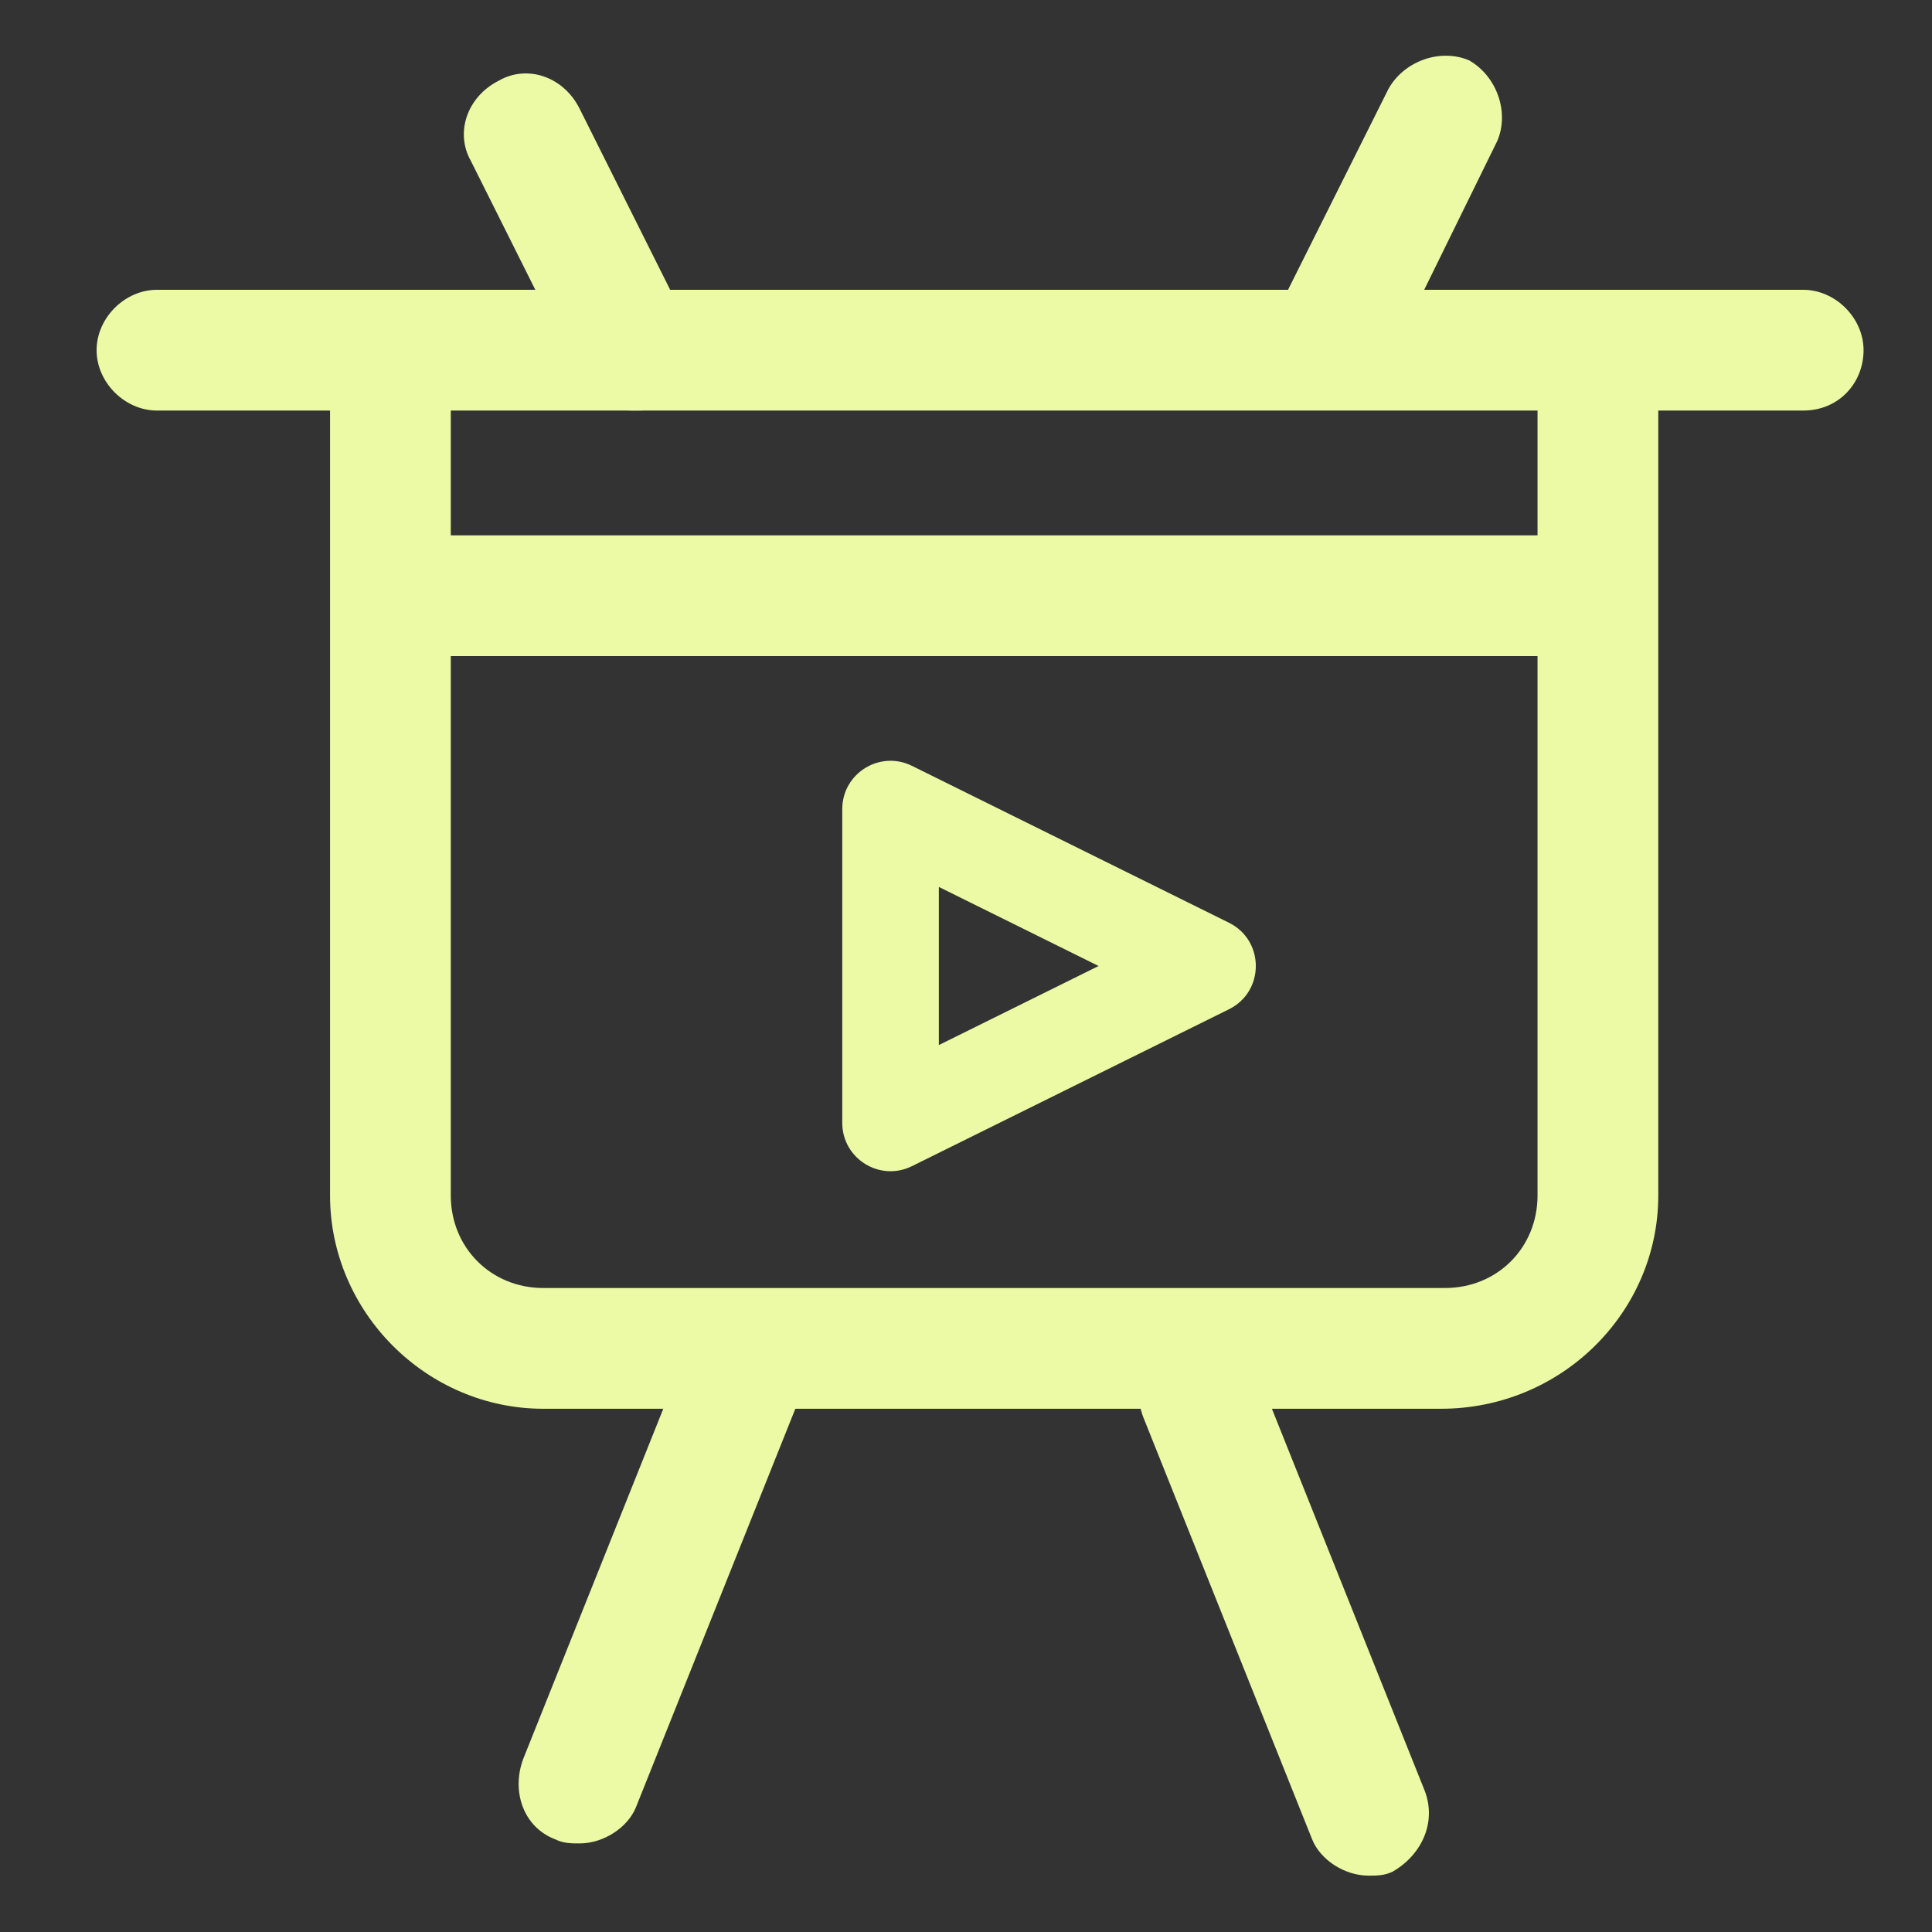
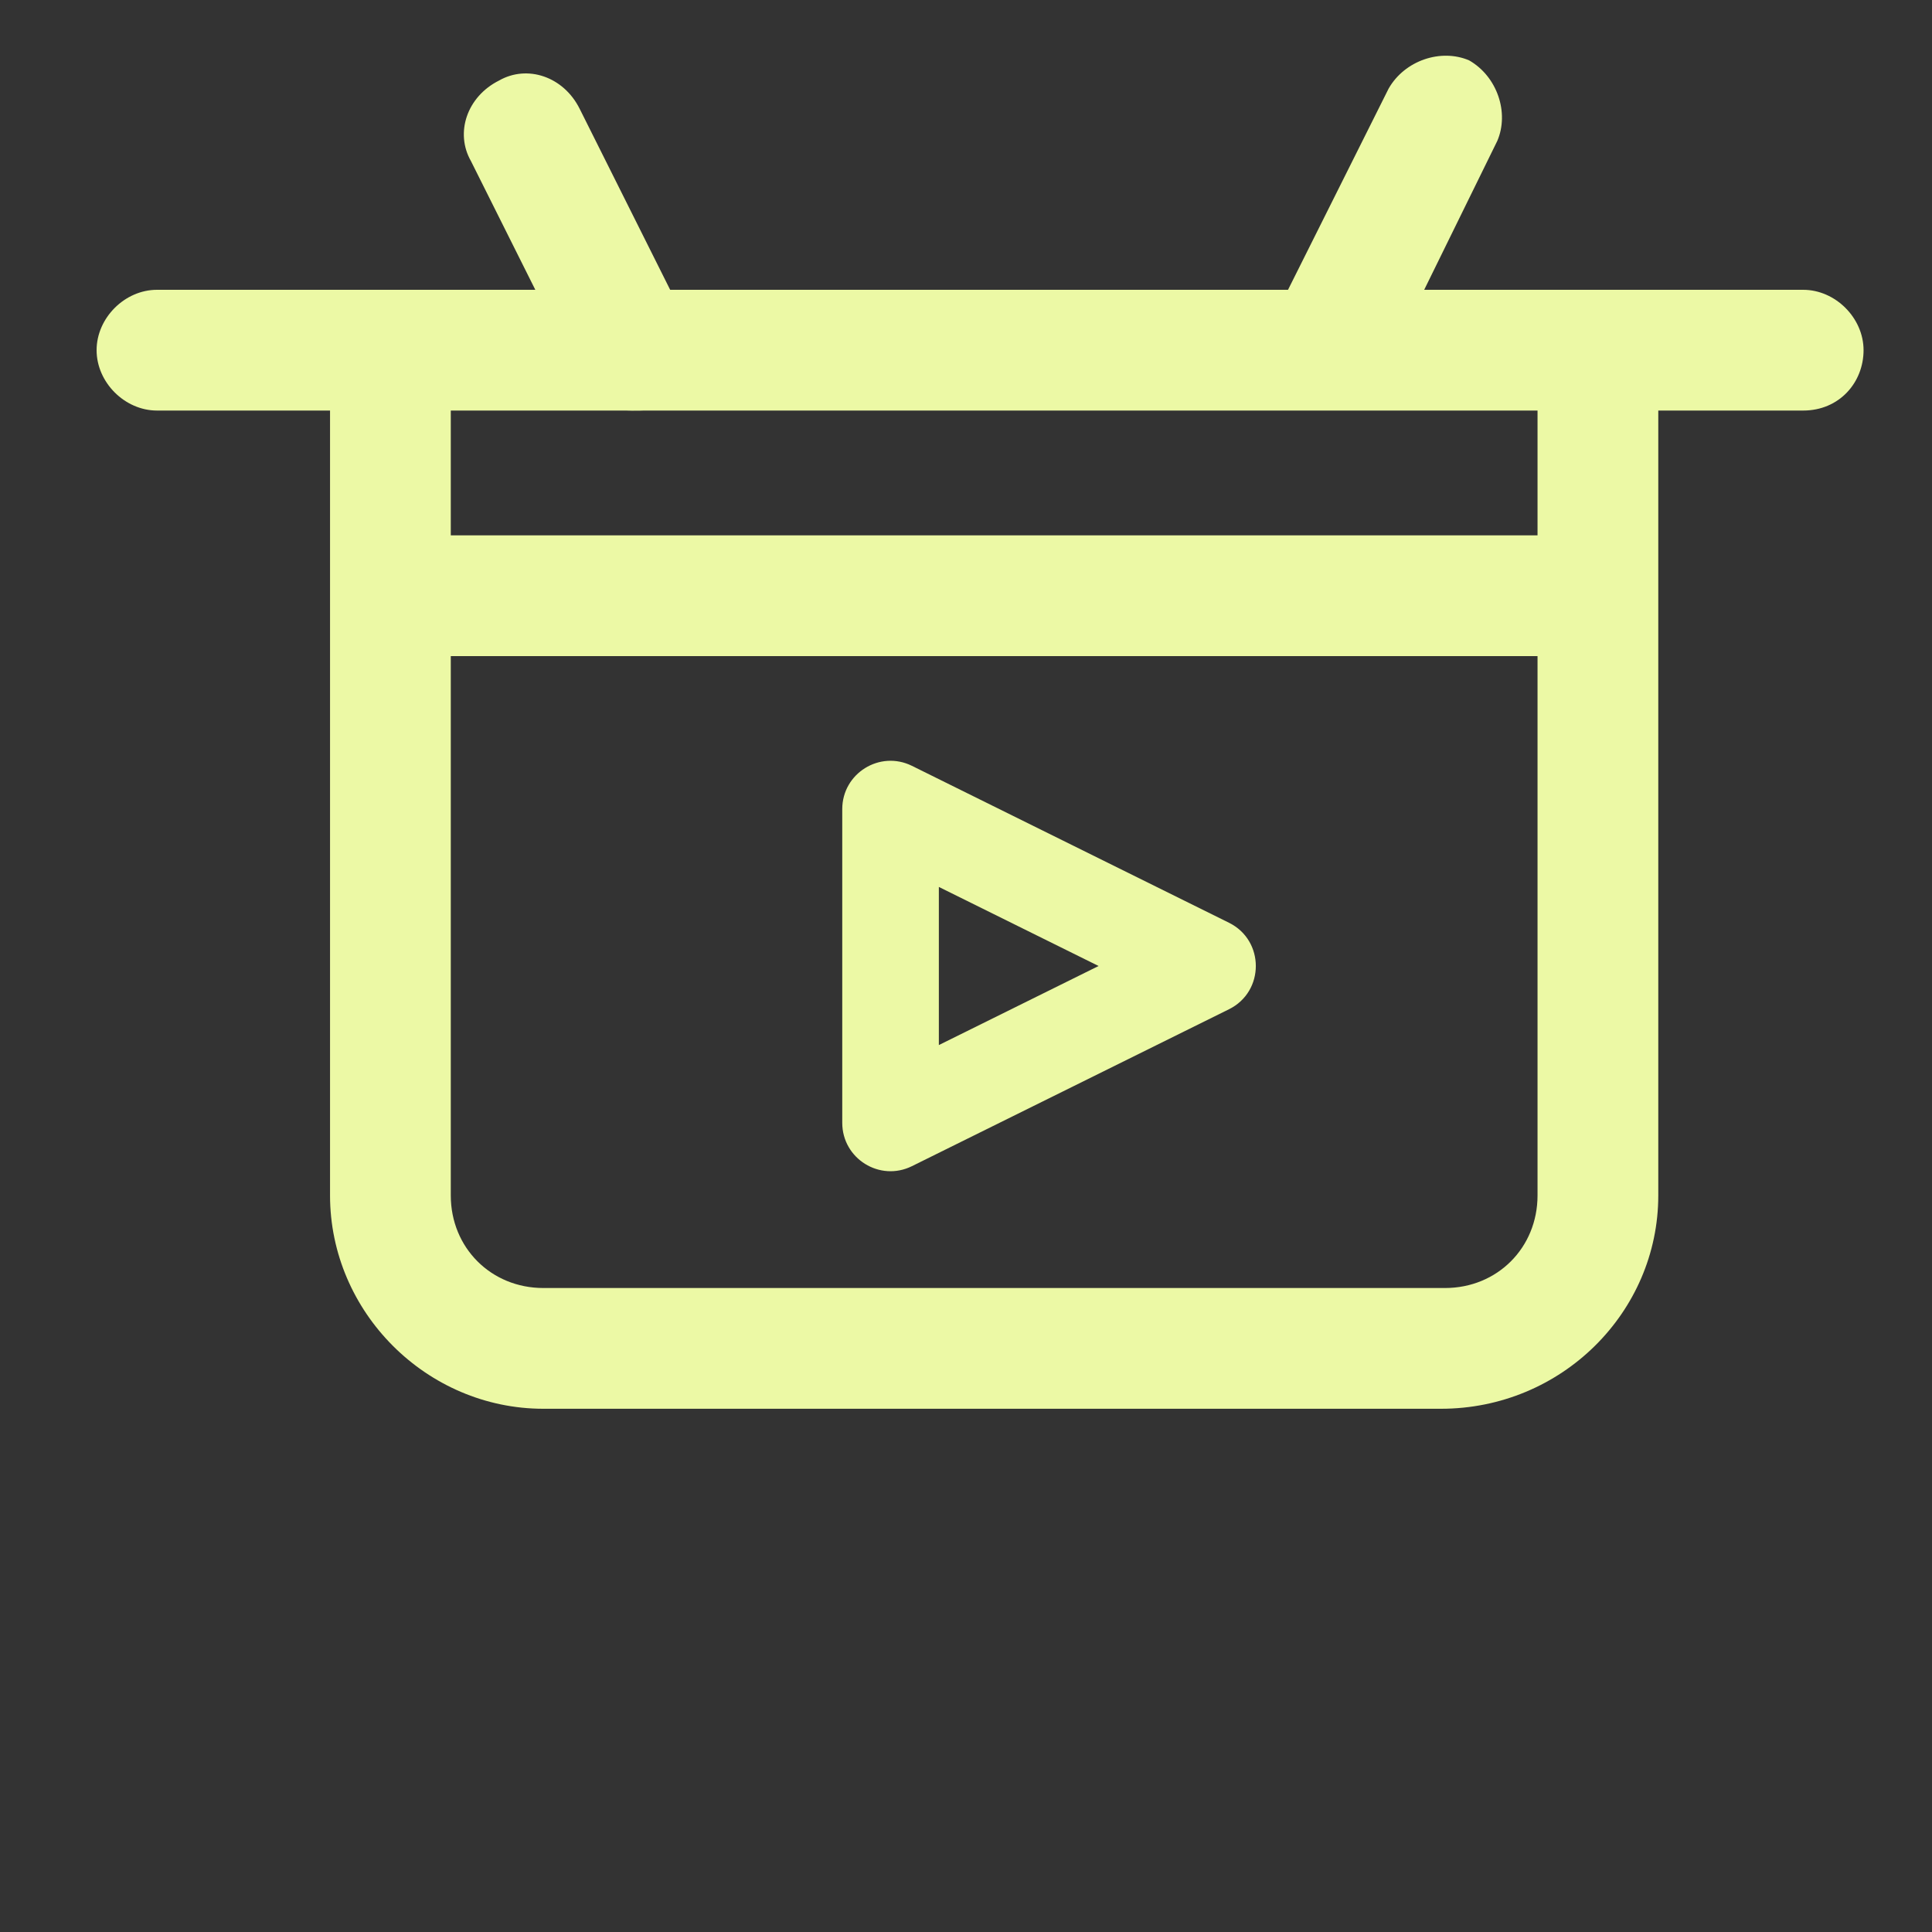
<svg xmlns="http://www.w3.org/2000/svg" width="40" height="40" viewBox="0 0 40 40" fill="none">
  <rect x="0" y="0" width="40" height="40" fill="#333333" stroke="none" />
  <path d="M13.083 8.5C12.583 8.5 12.167 8.25 12 7.834L9.75 3.334C9.417 2.75 9.667 2 10.333 1.667C10.917 1.334 11.667 1.584 12 2.25L14.25 6.75C14.583 7.334 14.333 8.084 13.667 8.417C13.5 8.5 13.333 8.5 13.083 8.5ZM27.667 8.167C27.5 8.167 27.25 8.084 27.083 8C26.5 7.667 26.25 6.917 26.5 6.334L28.75 1.834C29.083 1.25 29.833 1 30.417 1.25C31 1.584 31.25 2.334 31 2.917L28.75 7.5C28.583 7.917 28.083 8.167 27.667 8.167Z" fill="#ECF9A5" />
  <path d="M37.333 8.5H3.25C2.583 8.5 2 7.917 2 7.25C2 6.583 2.583 6 3.25 6H37.333C38 6 38.583 6.583 38.583 7.25C38.583 7.917 38.083 8.5 37.333 8.5Z" fill="#ECF9A5" />
  <path d="M29.833 29.167H11.25C8.833 29.167 6.833 27.167 6.833 24.75V7.833C6.833 7.167 7.417 6.583 8.083 6.583C8.75 6.583 9.333 7.167 9.333 7.833V24.75C9.333 25.833 10.167 26.667 11.25 26.667H29.917C31 26.667 31.833 25.833 31.833 24.75V7.25C31.833 6.583 32.417 6 33.083 6C33.75 6 34.333 6.583 34.333 7.25V24.75C34.333 27.167 32.333 29.167 29.833 29.167Z" fill="#ECF9A5" />
  <path d="M32.667 13.584H8.667C8 13.584 7.417 13 7.417 12.334C7.417 11.667 8 11.084 8.667 11.084H32.667C33.333 11.084 33.917 11.667 33.917 12.334C33.917 13 33.333 13.584 32.667 13.584Z" fill="#ECF9A5" />
-   <path d="M12 38.166C11.833 38.166 11.667 38.166 11.5 38.083C10.833 37.833 10.583 37.083 10.833 36.416L14.333 27.666C14.583 27 15.333 26.75 16 27C16.667 27.25 16.917 28 16.667 28.666L13.167 37.416C13 37.833 12.5 38.166 12 38.166ZM28.333 38.833C27.833 38.833 27.333 38.5 27.167 38.083L23.667 29.333C23.417 28.666 23.75 28 24.333 27.666C25 27.416 25.667 27.75 26 28.333L29.5 37.083C29.75 37.75 29.417 38.416 28.833 38.75C28.667 38.833 28.5 38.833 28.333 38.833Z" fill="#ECF9A5" />
  <path fill-rule="evenodd" clip-rule="evenodd" d="M18.881 24.144L25.444 20.896C26.186 20.529 26.186 19.471 25.444 19.104L18.881 15.856C18.216 15.527 17.438 16.011 17.438 16.752V23.247C17.438 23.989 18.216 24.473 18.881 24.144ZM22.745 20L19.438 18.363V21.637L22.745 20Z" fill="#ECF9A5" />
</svg>